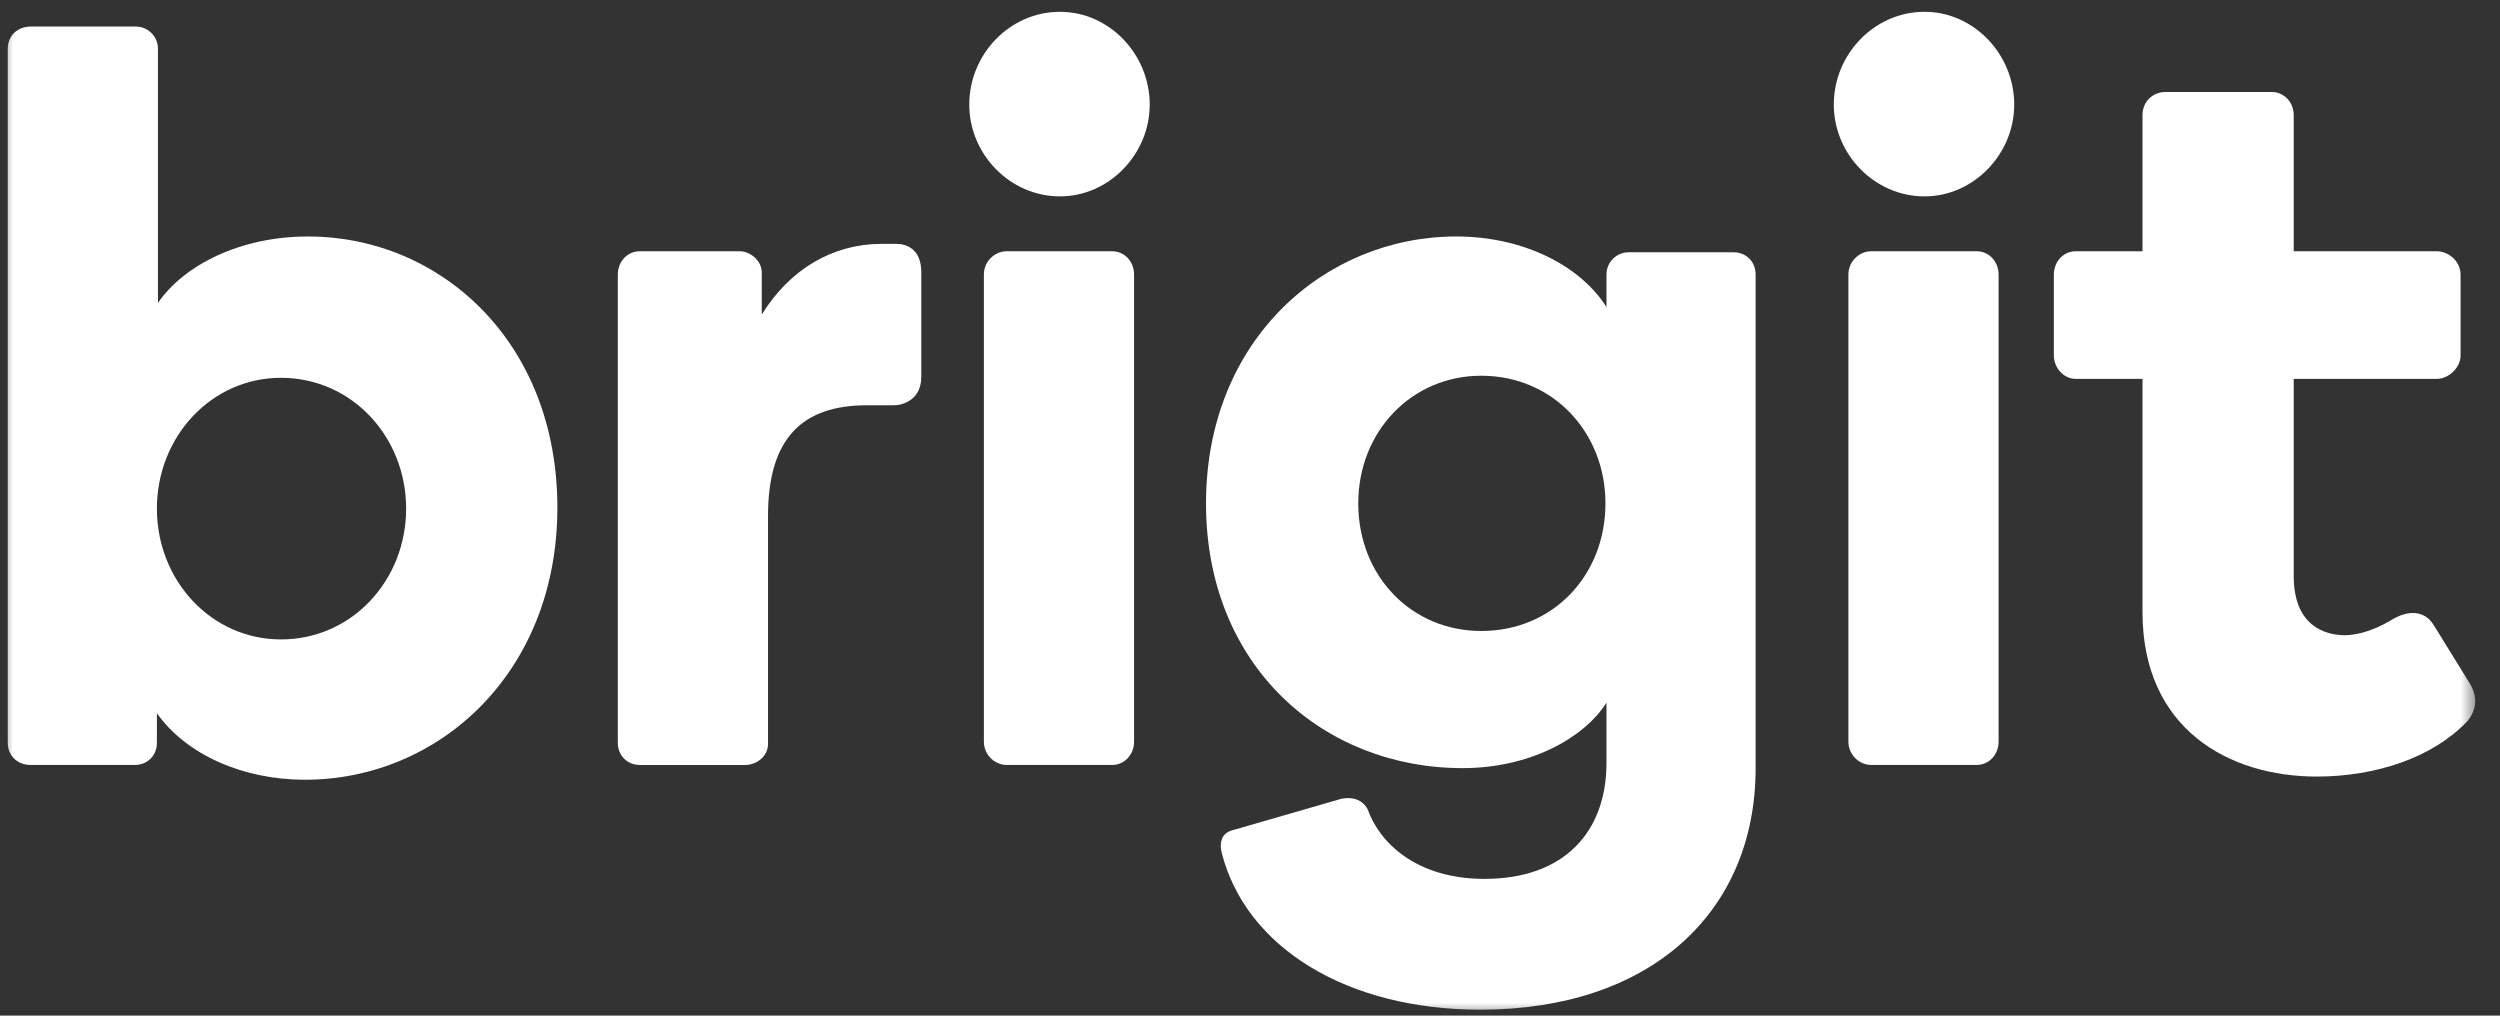
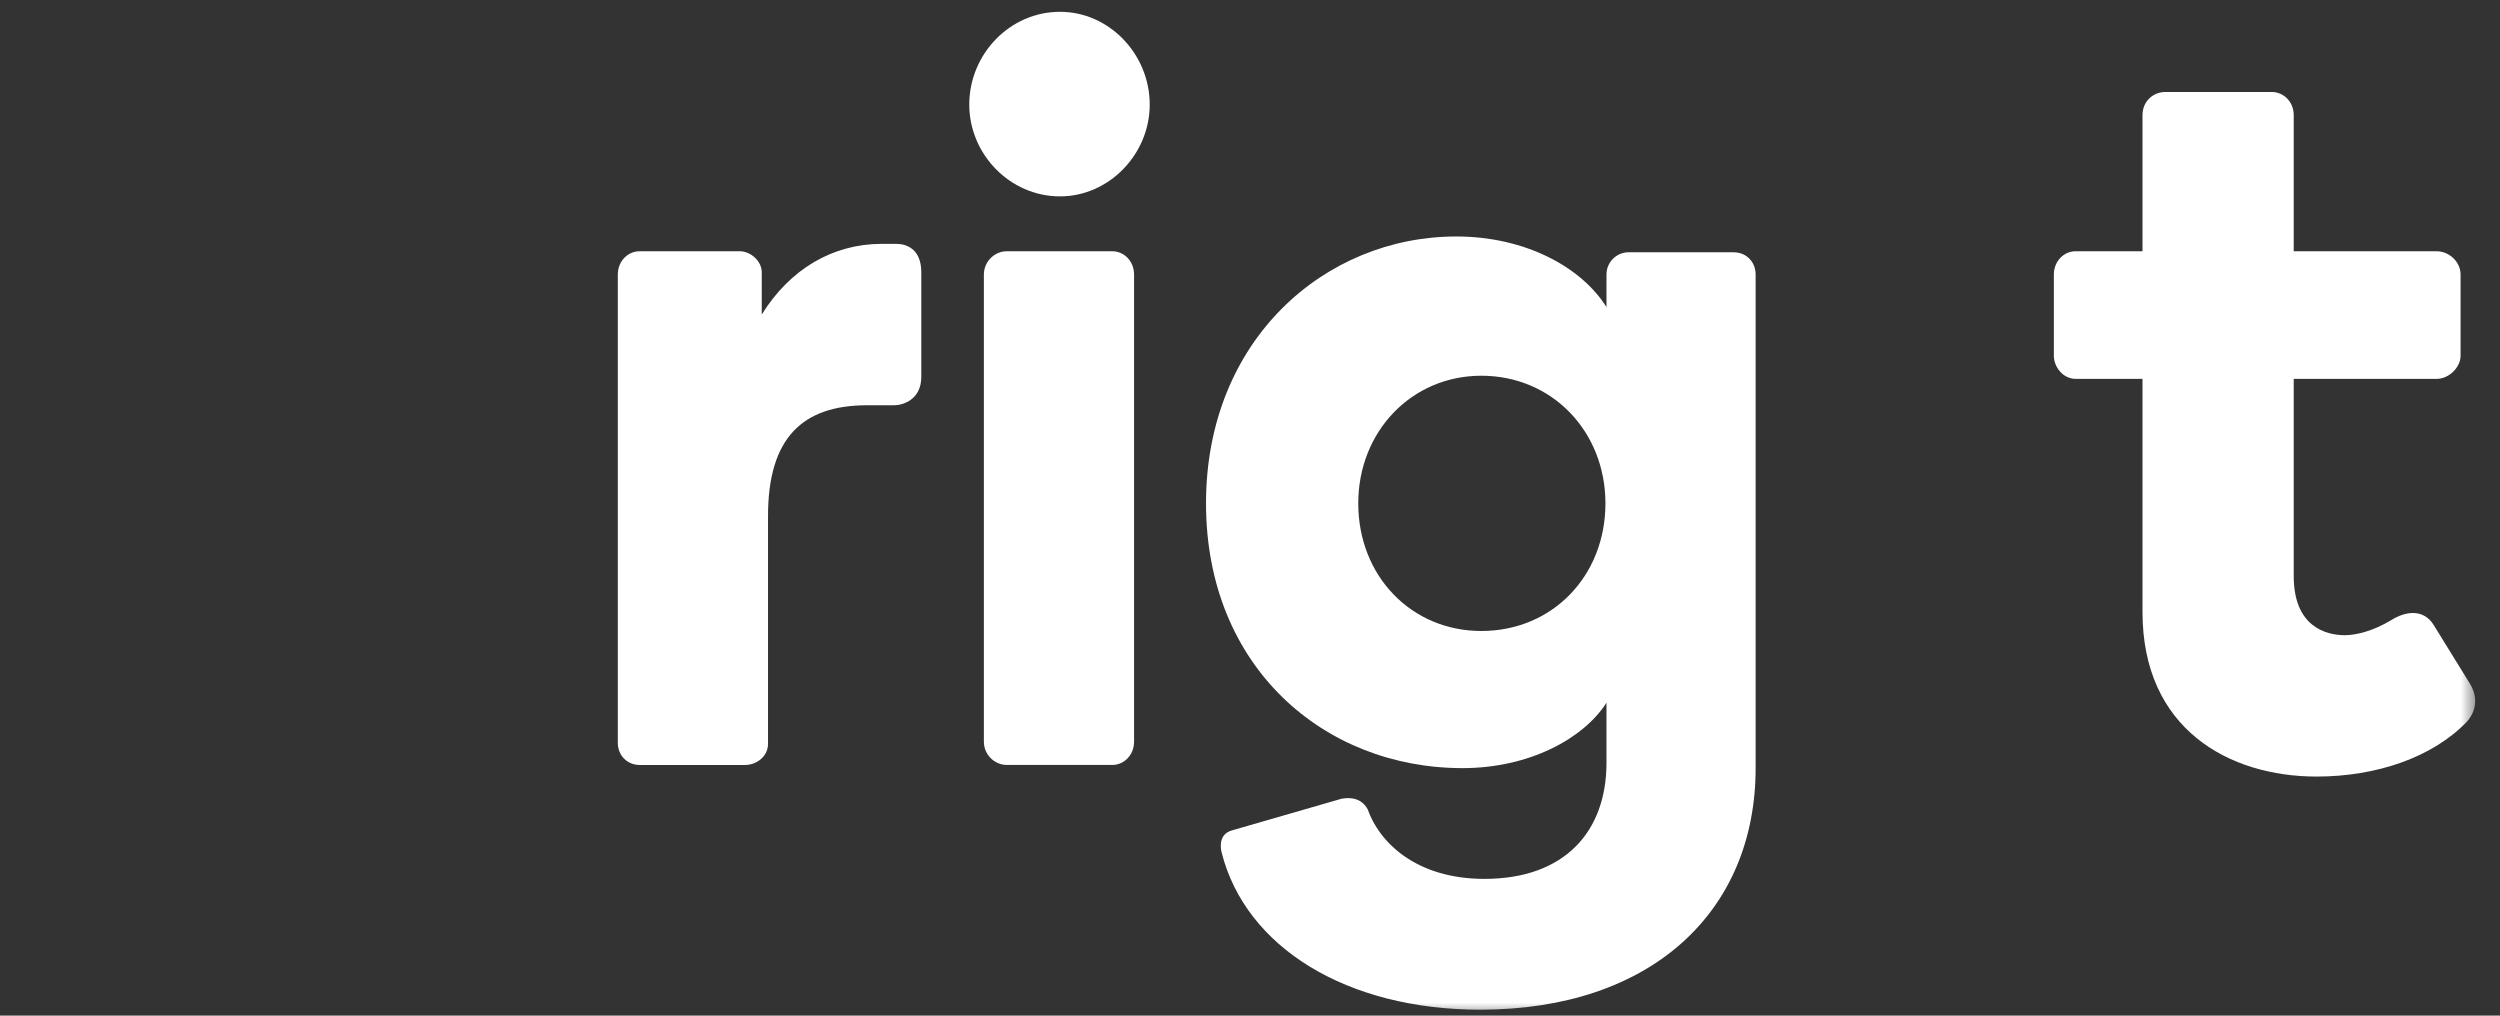
<svg xmlns="http://www.w3.org/2000/svg" width="96" height="39" viewBox="0 0 96 39" fill="none">
  <rect x="0" y="0" width="96" height="39" fill="#333333" stroke="none" />
  <mask id="mask0_3735_23" style="mask-type:luminance" maskUnits="userSpaceOnUse" x="0" y="0" width="96" height="39">
    <path fill-rule="evenodd" clip-rule="evenodd" d="M0 0H95.136V39H0V0Z" fill="white" />
  </mask>
  <g mask="url(#mask0_3735_23)">
-     <path fill-rule="evenodd" clip-rule="evenodd" d="M10.79 24.554C13.513 24.554 15.596 22.286 15.596 19.531C15.596 16.777 13.513 14.508 10.79 14.508C8.107 14.508 6.025 16.777 6.025 19.531C6.025 22.286 8.107 24.554 10.79 24.554M11.831 9.081C16.878 9.081 21.403 13.09 21.403 19.491C21.403 25.851 16.837 29.942 11.711 29.942C9.309 29.942 7.146 28.969 6.025 27.389V28.524C6.025 29.01 5.664 29.374 5.184 29.374H1.179C0.658 29.374 0.298 29.01 0.298 28.524V1.871C0.298 1.384 0.658 1.02 1.179 1.02H5.224C5.664 1.02 6.065 1.384 6.065 1.871V11.633C7.066 10.174 9.229 9.081 11.831 9.081" fill="white" />
    <path fill-rule="evenodd" clip-rule="evenodd" d="M34.417 9.364C34.818 9.364 35.378 9.567 35.378 10.458V14.468C35.378 15.359 34.658 15.562 34.337 15.562H33.296C30.813 15.562 29.492 16.817 29.492 19.815V28.564C29.492 29.05 29.051 29.375 28.61 29.375H24.566C24.085 29.375 23.724 29.01 23.724 28.524V10.539C23.724 10.053 24.085 9.648 24.566 9.648H28.41C28.811 9.648 29.251 10.013 29.251 10.458V12.078C30.332 10.336 31.975 9.364 33.857 9.364H34.417" fill="white" />
    <path fill-rule="evenodd" clip-rule="evenodd" d="M38.662 29.374C38.181 29.374 37.781 28.969 37.781 28.483V10.539C37.781 10.053 38.181 9.648 38.662 9.648H42.707C43.188 9.648 43.548 10.053 43.548 10.539V28.483C43.548 28.969 43.188 29.374 42.707 29.374H38.662ZM37.22 4.017C37.22 2.074 38.782 0.453 40.704 0.453C42.587 0.453 44.149 2.074 44.149 4.017C44.149 5.921 42.587 7.541 40.704 7.541C38.782 7.541 37.22 5.921 37.22 4.017V4.017Z" fill="white" />
    <path fill-rule="evenodd" clip-rule="evenodd" d="M56.883 24.23C59.607 24.23 61.649 22.123 61.649 19.329C61.649 16.575 59.607 14.428 56.883 14.428C54.2 14.428 52.157 16.575 52.157 19.329C52.157 22.123 54.2 24.23 56.883 24.23M61.689 29.293V26.985C60.808 28.362 58.725 29.496 56.162 29.496C50.836 29.496 46.311 25.607 46.311 19.329C46.311 13.05 50.876 9.081 55.922 9.081C58.565 9.081 60.728 10.255 61.689 11.794V10.539C61.689 10.053 62.089 9.688 62.53 9.688H66.575C67.055 9.688 67.416 10.053 67.416 10.539V29.496C67.416 35.005 63.411 38.772 56.843 38.772C51.717 38.772 47.833 36.382 46.911 32.736C46.831 32.412 46.871 32.008 47.311 31.886L51.517 30.671C51.957 30.59 52.318 30.711 52.518 31.076C52.958 32.331 54.36 33.749 57.003 33.749C60.087 33.749 61.689 31.927 61.689 29.293" fill="white" />
-     <path fill-rule="evenodd" clip-rule="evenodd" d="M71.86 29.374C71.38 29.374 70.979 28.969 70.979 28.483V10.539C70.979 10.053 71.38 9.648 71.86 9.648H75.905C76.385 9.648 76.746 10.053 76.746 10.539V28.483C76.746 28.969 76.385 29.374 75.905 29.374H71.86ZM70.418 4.017C70.418 2.074 71.98 0.453 73.902 0.453C75.785 0.453 77.346 2.074 77.346 4.017C77.346 5.921 75.785 7.541 73.902 7.541C71.98 7.541 70.418 5.921 70.418 4.017V4.017Z" fill="white" />
    <path fill-rule="evenodd" clip-rule="evenodd" d="M82.272 14.549H79.708C79.228 14.549 78.868 14.103 78.868 13.658V10.539C78.868 10.053 79.228 9.648 79.708 9.648H82.272V4.422C82.272 3.896 82.672 3.532 83.153 3.532H87.238C87.678 3.532 88.079 3.896 88.079 4.422V9.648H93.565C94.046 9.648 94.486 10.053 94.486 10.539V13.658C94.486 14.103 94.046 14.549 93.565 14.549H88.079V22.124C88.079 24.068 89.32 24.392 90.041 24.392C90.481 24.392 91.122 24.23 91.802 23.825C92.444 23.42 93.084 23.42 93.445 23.987L94.847 26.256C95.167 26.782 95.087 27.308 94.727 27.714C93.405 29.091 91.242 29.82 88.959 29.82C85.596 29.82 82.272 27.997 82.272 23.501V14.549" fill="white" />
  </g>
</svg>